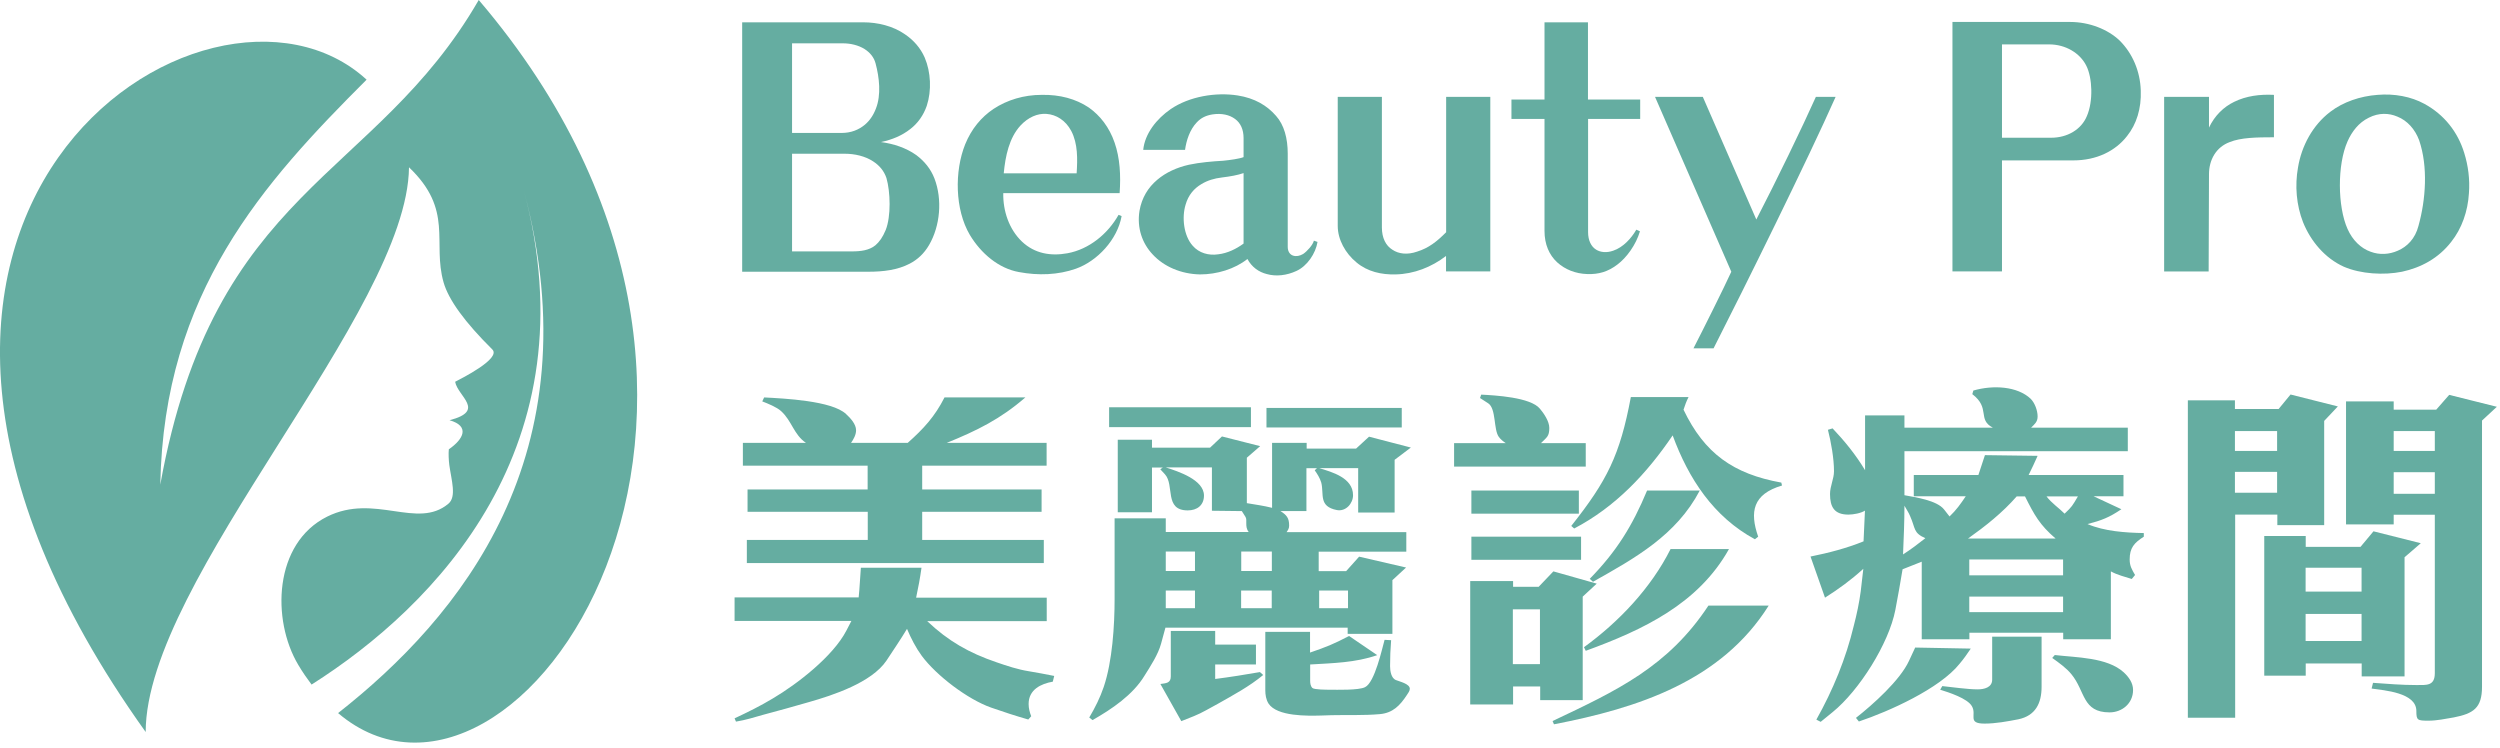
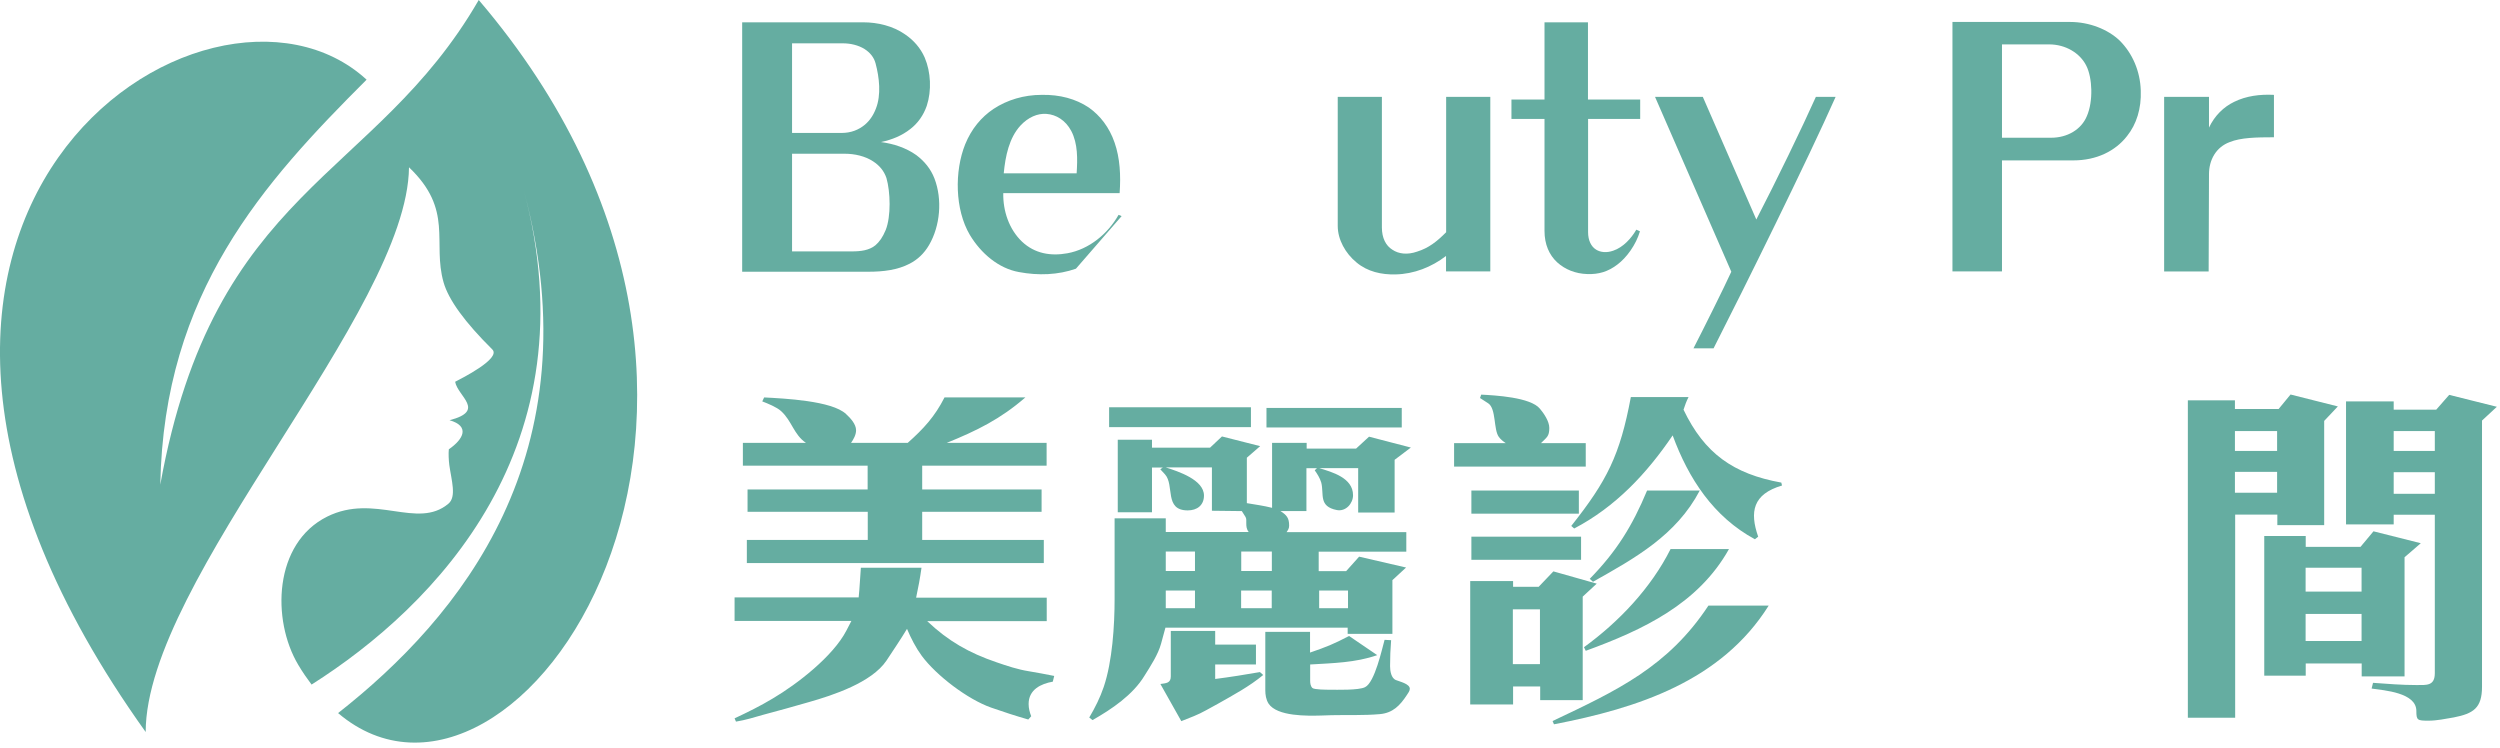
<svg xmlns="http://www.w3.org/2000/svg" width="214" height="64" viewBox="0 0 214 64" fill="none">
  <path d="M73.5 51.16C73.59 50.3 73.62 49.46 73.69 48.6H78.88C78.76 49.47 78.6 50.33 78.42 51.16H89.6V53.17H79.37C81.16 54.87 82.95 55.89 85.3 56.69C86.2 57 87.12 57.31 88.08 57.46C88.79 57.58 89.5 57.71 90.24 57.86L90.12 58.35C89.1 58.53 88.05 59.03 88.05 60.26C88.05 60.63 88.14 60.97 88.27 61.31L88.02 61.59C86.94 61.28 85.89 60.94 84.84 60.57C82.83 59.86 80.18 57.85 78.91 56.15C78.39 55.44 77.98 54.64 77.64 53.83C77.08 54.76 76.47 55.65 75.88 56.55C74.61 58.43 71.31 59.51 69.24 60.1C67.94 60.47 66.65 60.84 65.35 61.18C64.58 61.4 63.81 61.64 63 61.77L62.88 61.49C63.99 60.97 65.07 60.44 66.15 59.79C68.25 58.55 71.31 56.18 72.45 53.98L72.88 53.15H62.88V51.14H73.5V51.16ZM65.41 34.02C67.11 34.11 71.22 34.3 72.42 35.44C72.79 35.78 73.28 36.3 73.28 36.83C73.28 37.23 73.06 37.6 72.85 37.91H77.7C79.06 36.7 80.02 35.66 80.85 34.02H87.77C85.64 35.87 83.63 36.86 81.04 37.91H89.59V39.86H78.94V41.9H89.16V43.81H78.94V46.22H89.35V48.2H63.93V46.22H74.28V43.81H63.99V41.9H74.27V39.86H63.59V37.91H68.99C67.94 37.2 67.79 36.03 66.86 35.19C66.49 34.85 65.72 34.54 65.25 34.36L65.41 34.02Z" fill="#65ADA1" />
  <path d="M99.79 44.37V45.54H106.89C106.52 45.08 106.8 44.52 106.61 44.24L106.3 43.75L103.74 43.72V40.01H99.79C100.84 40.35 103.06 41.06 103.06 42.42C103.06 43.25 102.47 43.69 101.67 43.69C99.63 43.69 100.56 41.53 99.72 40.6L99.32 40.17L99.54 40.02H98.61V43.85H95.68V37.64H98.61V38.32H103.58L104.6 37.36L107.87 38.19L106.73 39.18V43.07C107.44 43.19 108.18 43.29 108.89 43.47V37.91H111.85V38.4H116.08L117.19 37.38L120.77 38.31L119.38 39.36V43.87H116.26V40.07H112.92C114.03 40.41 115.82 40.9 115.82 42.39C115.82 43.1 115.2 43.81 114.43 43.66C112.85 43.35 113.35 42.3 113.1 41.31C112.98 40.91 112.76 40.57 112.54 40.26L112.73 40.08H111.83V43.75H109.61C110.14 44.09 110.35 44.34 110.35 44.99C110.35 45.24 110.26 45.36 110.13 45.55H120.38V47.22H112.88V48.89H115.23L116.34 47.65L120.36 48.58L119.19 49.66V54.26H115.36V53.73H99.76C99.64 54.19 99.51 54.63 99.39 55.09C99.14 56.02 98.49 57.01 97.97 57.84C96.98 59.48 95.16 60.71 93.52 61.64L93.24 61.42C93.73 60.59 94.17 59.72 94.48 58.8C95.22 56.61 95.41 53.55 95.41 51.26V44.37H99.79ZM107.08 36.56H94.94V34.86H107.08V36.56ZM100.22 57.9V54.01H104.02V55.18H107.51V56.88H104.02V58.12C105.29 57.96 106.58 57.75 107.85 57.53L108.13 57.78C106.93 58.77 105.6 59.48 104.24 60.25C103.59 60.59 102.91 61.02 102.2 61.3L101.12 61.73L99.33 58.55C99.82 58.48 100.22 58.48 100.22 57.9ZM102.29 48.88V47.21H99.79V48.88H102.29ZM102.29 52.06V50.55H99.79V52.06H102.29ZM108.87 48.88V47.21H106.25V48.88H108.87ZM106.24 50.55V52.06H108.86V50.55H106.24ZM112.14 54.1V55.86C113.56 55.37 114.12 55.15 115.48 54.44L117.89 56.08C116.01 56.73 114.12 56.76 112.15 56.88V58.27C112.15 58.49 112.18 58.73 112.34 58.89C112.49 59.04 113.58 59.04 113.82 59.04C114.41 59.04 116.32 59.1 116.85 58.82C117.68 58.42 118.3 55.55 118.52 54.77L119.08 54.8C119.02 55.54 118.99 56.28 118.99 57.02C118.99 57.42 119.08 58.07 119.51 58.22C119.79 58.34 120.68 58.53 120.68 58.96C120.68 59.15 120.53 59.33 120.43 59.49C119.84 60.39 119.23 61.03 118.11 61.13C116.75 61.25 115.33 61.19 114 61.22L113.07 61.25C111.93 61.28 109.33 61.34 108.59 60.23C108.37 59.89 108.31 59.46 108.31 59.09V54.09H112.14V54.1ZM119.99 34.92V36.59H108.41V34.92H119.99ZM115.39 52.06V50.55H112.92V52.06H115.39Z" fill="#65ADA1" />
  <path d="M126.79 33.78C127.96 33.84 131.02 34 131.82 34.99C132.16 35.39 132.62 36.07 132.62 36.63C132.62 37.37 132.4 37.43 131.91 37.93H135.74V39.94H124.47V37.93H128.89C128.67 37.78 128.46 37.62 128.3 37.4C127.84 36.78 128.08 34.99 127.4 34.53L126.69 34.07L126.79 33.78ZM131.7 50.24L132.97 48.91L136.68 49.96L135.48 51.07V59.93H131.84V58.76H129.52V60.3H125.85V49.74H129.52V50.23H131.7V50.24ZM135.15 41.99V43.97H125.95V41.99H135.15ZM135.34 47.92H125.95V45.94H135.34V47.92ZM131.82 56.85V52.16H129.5V56.85H131.82ZM146.24 51.84H151.4C147.35 58.29 140.22 60.61 133.02 62L132.9 61.72C138.37 59.13 142.78 57.09 146.24 51.84ZM134.75 45.24L134.5 45.02C137.56 41.16 138.67 38.97 139.6 33.99H144.54C144.36 34.33 144.23 34.7 144.11 35.07C145.9 38.81 148.37 40.57 152.48 41.31L152.54 41.56C150.04 42.3 149.76 43.81 150.5 45.94L150.22 46.16C146.67 44.24 144.54 40.97 143.18 37.27C140.96 40.54 138.3 43.38 134.75 45.24ZM143 47H148C145.38 51.69 140.65 53.92 135.74 55.71L135.59 55.4C138.58 53.23 141.33 50.33 143 47ZM140.99 41.99H145.5C143.49 45.82 139.97 47.77 136.36 49.8L136.08 49.55C138.37 47.21 139.73 45.02 140.99 41.99Z" fill="#65ADA1" />
-   <path d="M156.22 51.16L154.98 47.64C156.52 47.33 158.07 46.93 159.52 46.34C159.55 45.47 159.61 44.58 159.64 43.71C159.3 43.93 158.65 44.05 158.22 44.05C157.02 44.05 156.65 43.4 156.65 42.29C156.65 41.61 156.99 40.99 156.99 40.34C156.99 39.26 156.74 37.84 156.47 36.79L156.87 36.67C157.92 37.78 158.85 38.92 159.65 40.25V35.56H163.02V36.61H170.59C169.23 35.9 170.41 34.94 168.83 33.74L168.92 33.43C170.62 32.94 172.69 33.06 173.83 34.14C174.17 34.48 174.42 35.13 174.42 35.65C174.42 36.11 174.17 36.3 173.86 36.61H182.14V38.62H163.02V42.39C163.95 42.57 165.8 42.82 166.42 43.62L166.88 44.21C167.47 43.65 167.81 43.16 168.27 42.48H163.82V40.66H169.35C169.54 40.07 169.72 39.52 169.91 38.96L174.42 39.02C174.17 39.58 173.93 40.1 173.65 40.66H181.77V42.48H179.21L181.59 43.59C180.54 44.3 179.89 44.55 178.69 44.86C180.14 45.48 181.93 45.6 183.51 45.63V45.94C182.68 46.47 182.3 46.9 182.3 47.89C182.3 48.45 182.49 48.75 182.76 49.22L182.48 49.56C181.92 49.38 181.24 49.22 180.69 48.91V54.72H176.61V54.16H168.58V54.72H164.5V48.08L162.86 48.73C162.67 49.9 162.46 51.05 162.24 52.22C161.68 55.09 159.15 59.11 156.87 60.96L155.85 61.79L155.48 61.6C156.9 59.07 158.01 56.38 158.69 53.54C158.94 52.58 159.15 51.59 159.28 50.61L159.5 48.69C158.45 49.65 157.39 50.42 156.22 51.16ZM168.7 55.52C168.39 55.98 168.08 56.42 167.74 56.82C166.04 58.95 161.69 60.9 159.12 61.76L158.87 61.45C160.32 60.31 162.64 58.24 163.41 56.57L163.94 55.43L168.7 55.52ZM164.81 46.07C163.76 45.61 163.98 45.24 163.51 44.19C163.39 43.88 163.17 43.57 163.02 43.29C163.02 44.68 162.96 46.04 162.9 47.46C163.57 47.03 164.19 46.56 164.81 46.07ZM166.26 58.73C167.12 58.82 168.45 59.01 169.29 59.01C169.82 59.01 170.53 58.86 170.53 58.18V54.5H174.76V58.79C174.76 60.21 174.23 61.26 172.78 61.57C171.85 61.75 170.83 61.94 169.88 61.94C168.37 61.94 169.23 61.2 168.8 60.46C168.43 59.78 166.79 59.26 166.08 59.04L166.26 58.73ZM175.96 46.1C174.6 44.93 174.14 44.09 173.34 42.49H172.63C171.42 43.88 169.94 45.05 168.46 46.1H175.96ZM176.6 49.25V47.89H168.57V49.25H176.6ZM176.6 52.4V51.07H168.57V52.4H176.6ZM176.73 43.97C177.38 43.35 177.38 43.32 177.87 42.49H175.18C175.62 43.07 176.23 43.47 176.73 43.97ZM175.89 56.07C177.74 56.29 180.37 56.26 181.79 57.55C182.22 57.95 182.59 58.45 182.59 59.06C182.59 60.23 181.63 60.98 180.58 60.98C178.23 60.98 178.51 59.16 177.31 57.71C176.88 57.18 176.23 56.72 175.67 56.32L175.89 56.07Z" fill="#65ADA1" />
  <path d="M191.31 34.27V35.01H195.05L196.07 33.77L200.12 34.79L198.95 36.03V44.95H194.94V44.05H191.33V61.44H187.28V34.27H191.31ZM194.92 36.9H191.31V38.6H194.92V36.9ZM194.92 42.18V40.39H191.31V42.18H194.92ZM203.17 45.48L207.22 46.5L205.83 47.7V57.9H202.16V56.79H197.37V57.84H193.82V45.88H197.37V46.81H202.06L203.17 45.48ZM202.15 50.64V48.6H197.36V50.64H202.15ZM202.15 52.55H197.36V54.87H202.15V52.55ZM204.9 44.06V44.89H200.82V34.36H204.9V35.07H208.54L209.65 33.8L213.73 34.82L212.46 36V58.79C212.46 60.61 211.72 61.08 210.05 61.41C209.34 61.53 208.6 61.69 207.89 61.69C206.93 61.69 206.84 61.66 206.84 60.86C206.84 59.28 204.09 59.1 203.01 58.94L203.13 58.45C204.37 58.54 205.6 58.64 206.84 58.64C207.71 58.64 208.42 58.73 208.42 57.62V44.06H204.9ZM208.42 38.6V36.9H204.9V38.6H208.42ZM208.42 42.27V40.42H204.9V42.27H208.42Z" fill="#65ADA1" />
  <path d="M79.53 20.97C79.1 21.71 78.53 22.23 77.87 22.57C76.84 23.11 75.61 23.26 74.35 23.26H63.53V1.91H73.89C75.12 1.91 76.44 2.22 77.47 2.94C78.19 3.43 78.79 4.09 79.16 4.94C79.68 6.17 79.76 7.75 79.33 9.06C79.04 9.89 78.56 10.55 77.93 11.04C77.21 11.61 76.36 11.96 75.41 12.16C76.47 12.3 77.56 12.65 78.44 13.28C79.13 13.8 79.67 14.45 79.99 15.28C80.68 17.08 80.48 19.34 79.53 20.97ZM74.95 5.43C74.81 4.89 74.46 4.49 74.01 4.2C73.47 3.86 72.78 3.71 72.18 3.71H67.8V11.38H72.04C72.84 11.38 73.5 11.12 74.04 10.67C74.44 10.33 74.76 9.87 74.98 9.29C75.44 8.12 75.27 6.63 74.95 5.43ZM74.75 13.82C74.06 13.36 73.15 13.16 72.32 13.16H67.8V21.52H72.9C73.7 21.52 74.39 21.43 74.93 21C75.27 20.71 75.56 20.31 75.82 19.68C76.28 18.51 76.22 16.42 75.88 15.24C75.67 14.62 75.27 14.16 74.75 13.82Z" fill="#65ADA1" />
-   <path d="M92.1 23C90.58 23.54 88.87 23.6 87.23 23.29C85.48 22.98 83.97 21.69 83.02 20.11C81.73 17.93 81.7 14.64 82.62 12.35C83.16 11.03 83.99 10.03 85.05 9.32C86.22 8.55 87.65 8.12 89.17 8.12C90.72 8.09 92.09 8.46 93.21 9.21C94.18 9.9 94.96 10.9 95.41 12.21C95.87 13.53 95.95 15.02 95.84 16.53H85.88C85.85 18.05 86.37 19.62 87.48 20.68C88.57 21.71 89.94 21.94 91.37 21.68C93.23 21.34 94.83 20.02 95.75 18.39L96.01 18.5C95.65 20.51 93.93 22.35 92.1 23ZM91.7 11.21C91.21 10.29 90.41 9.81 89.58 9.75C88.81 9.69 88.01 10.04 87.35 10.75C86.38 11.81 86.06 13.36 85.92 14.84H92.16C92.24 13.62 92.27 12.3 91.7 11.21Z" fill="#65ADA1" />
-   <path d="M110.96 23.2C110.16 23.57 109.24 23.69 108.44 23.46C107.75 23.29 107.15 22.86 106.78 22.17C105.69 23.03 104.18 23.49 102.72 23.49C101.12 23.46 99.63 22.83 98.66 21.77C97.77 20.82 97.31 19.51 97.54 18.05C97.74 16.91 98.28 16.05 99.06 15.39C99.8 14.76 100.75 14.33 101.78 14.1C102.72 13.9 103.81 13.81 104.7 13.76C105.3 13.7 106.1 13.59 106.45 13.45V11.82C106.45 11.08 106.19 10.53 105.73 10.19C105.24 9.82 104.56 9.68 103.81 9.79C103.24 9.88 102.81 10.08 102.44 10.48C101.84 11.11 101.55 12.03 101.44 12.83H97.86C98 11.43 99.01 10.17 100.21 9.34C101.81 8.25 104.07 7.88 105.94 8.17C107.4 8.4 108.46 9.03 109.23 9.92C109.92 10.69 110.23 11.84 110.23 13.15V21.14C110.23 21.54 110.43 21.8 110.69 21.88C110.95 21.97 111.26 21.91 111.55 21.74C111.89 21.51 112.38 20.97 112.47 20.6L112.78 20.71C112.62 21.69 111.9 22.78 110.96 23.2ZM106.44 14.82C105.95 14.99 105.29 15.11 104.61 15.19C103.93 15.27 103.35 15.45 102.84 15.76C102.21 16.13 101.72 16.7 101.49 17.51C101.15 18.6 101.32 20.17 102.09 21.03C102.63 21.66 103.46 21.89 104.27 21.77C105.07 21.68 105.82 21.31 106.45 20.85V14.82H106.44Z" fill="#65ADA1" />
+   <path d="M92.1 23C90.58 23.54 88.87 23.6 87.23 23.29C85.48 22.98 83.97 21.69 83.02 20.11C81.73 17.93 81.7 14.64 82.62 12.35C83.16 11.03 83.99 10.03 85.05 9.32C86.22 8.55 87.65 8.12 89.17 8.12C90.72 8.09 92.09 8.46 93.21 9.21C94.18 9.9 94.96 10.9 95.41 12.21C95.87 13.53 95.95 15.02 95.84 16.53H85.88C85.85 18.05 86.37 19.62 87.48 20.68C88.57 21.71 89.94 21.94 91.37 21.68C93.23 21.34 94.83 20.02 95.75 18.39L96.01 18.5ZM91.7 11.21C91.21 10.29 90.41 9.81 89.58 9.75C88.81 9.69 88.01 10.04 87.35 10.75C86.38 11.81 86.06 13.36 85.92 14.84H92.16C92.24 13.62 92.27 12.3 91.7 11.21Z" fill="#65ADA1" />
  <path d="M123.78 23.23V21.91C122.55 22.86 121.03 23.46 119.46 23.49C118.26 23.52 117.06 23.26 116.11 22.46C115.17 21.69 114.51 20.51 114.51 19.34V8.29H118.29V19.48C118.29 20.37 118.63 21.03 119.18 21.37C119.72 21.74 120.47 21.83 121.3 21.54C122.3 21.23 122.99 20.68 123.79 19.88V8.29H127.57V23.23H123.78Z" fill="#65ADA1" />
  <path d="M135.94 10.18V19.88C135.94 20.57 136.2 21.11 136.63 21.37C137 21.6 137.52 21.66 138.09 21.46C138.95 21.17 139.64 20.4 140.07 19.66L140.38 19.8C140.04 20.95 139.24 22.06 138.43 22.66C137.63 23.26 136.86 23.49 135.88 23.46C134.85 23.43 133.96 23.06 133.3 22.46C132.61 21.83 132.21 20.91 132.21 19.77V10.18H129.38V8.52H132.21V1.91H135.93V8.52H140.4V10.18H135.94Z" fill="#65ADA1" />
  <path d="M146.68 29.82H144.96C145.76 28.27 147.57 24.64 148.2 23.26L141.67 8.29H145.76L150.34 18.79C152.03 15.53 154.32 10.8 155.44 8.29H157.13C154.81 13.53 149.28 24.72 146.68 29.82Z" fill="#65ADA1" />
  <path d="M182.08 11.64C181.08 12.93 179.47 13.73 177.47 13.73H171.37V23.23H167.13V1.88H177.21C178.84 1.88 180.44 2.51 181.45 3.48C182.54 4.57 183.2 6.09 183.25 7.75C183.31 9.29 182.88 10.64 182.08 11.64ZM178.59 5.63C178.05 4.54 176.81 3.8 175.41 3.8H171.37V11.79H175.58C176.95 11.79 178.16 11.1 178.64 9.93C179.19 8.66 179.11 6.66 178.59 5.63Z" fill="#65ADA1" />
  <path d="M190.87 12.16C189.7 12.59 189.09 13.68 189.09 14.91L189.06 23.24H185.25V8.29H189.09V10.92C189.58 9.89 190.35 9.15 191.24 8.72C192.27 8.21 193.44 8.06 194.65 8.12V11.75C193.13 11.75 191.81 11.78 190.87 12.16Z" fill="#65ADA1" />
-   <path d="M209.82 20.71C208.73 22.11 207.24 22.91 205.61 23.26C204.06 23.57 202.09 23.46 200.63 22.83C199.03 22.11 197.8 20.66 197.14 19.02C196.57 17.56 196.43 15.9 196.71 14.33C197.02 12.47 197.97 10.72 199.46 9.58C200.58 8.72 202.04 8.23 203.52 8.12C204.95 8 206.38 8.26 207.53 8.89C209.22 9.81 210.39 11.29 210.94 13.1C211.28 14.19 211.43 15.36 211.34 16.54C211.25 18.08 210.73 19.57 209.82 20.71ZM205.21 9.98C204.49 9.67 203.63 9.64 202.78 10.07C201.89 10.5 201.32 11.27 200.95 12.1C200.06 14.1 200.09 17.68 200.95 19.6C201.38 20.57 202.1 21.26 202.93 21.55C203.7 21.84 204.53 21.78 205.25 21.46C206.05 21.12 206.74 20.43 207.02 19.34C207.65 17.08 207.85 14.27 207.08 12.01C206.73 11.07 206.07 10.32 205.21 9.98Z" fill="#65ADA1" />
  <path fill-rule="evenodd" clip-rule="evenodd" d="M25.53 56.91C25.89 57.52 26.28 58.08 26.67 58.6C37.3 51.86 50.7 38.16 44.83 16.26C50.91 38.94 39.34 52.87 28.94 61.04C44.11 73.93 70.93 35.08 40.98 0C32.05 15.47 18.32 16.01 13.72 41.49C14.02 25.02 22.58 15.62 31.38 6.82C17.91 -5.56 -19.23 18.35 12.47 62.66C12.49 49.61 34.89 26.68 35.01 14.32C38.86 17.99 36.99 20.73 37.97 24.17C38.4 25.67 39.79 27.58 42.14 29.91C42.93 30.69 39.47 32.41 38.96 32.68C39.18 33.93 41.62 35.16 38.48 35.97C40.25 36.48 39.68 37.59 38.42 38.46C38.38 38.81 38.41 39.41 38.46 39.8C38.64 41.11 39.1 42.52 38.38 43.12C35.72 45.35 32.08 42.2 28.01 44.22C23.42 46.5 23.24 53.07 25.53 56.91Z" fill="#65ADA1" />
</svg>